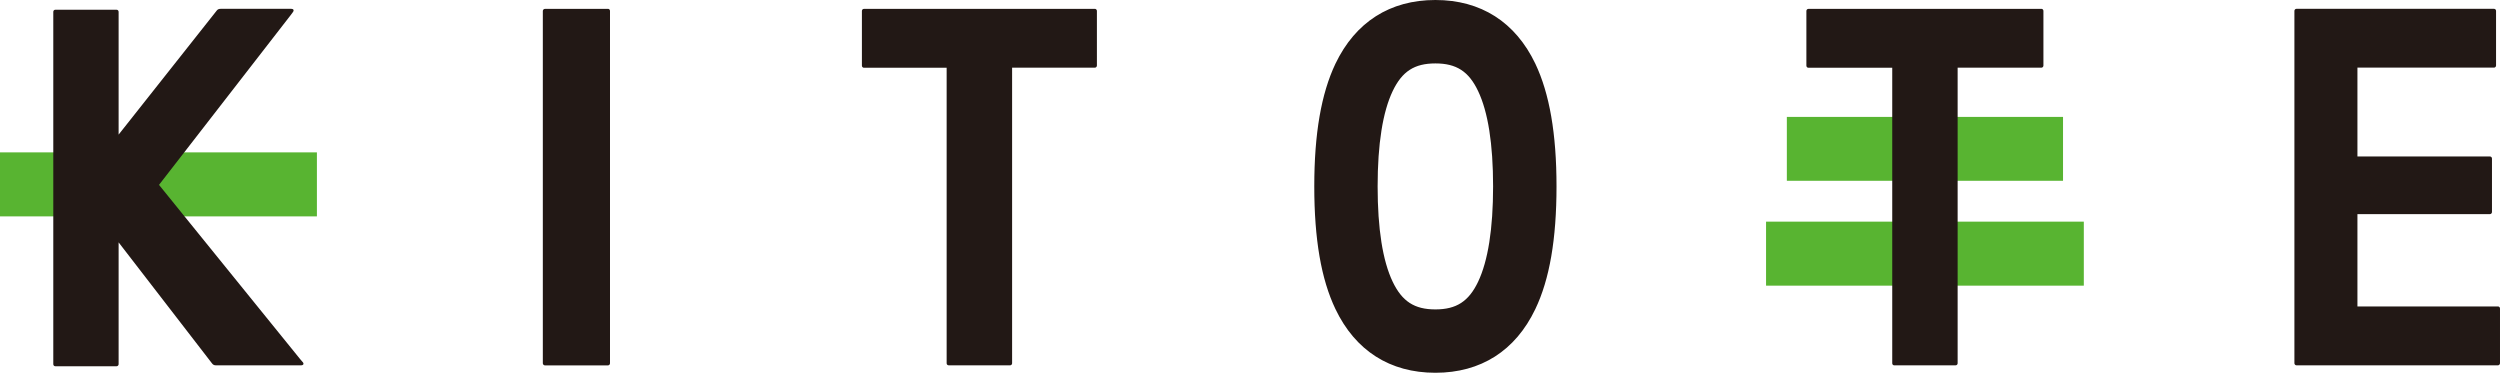
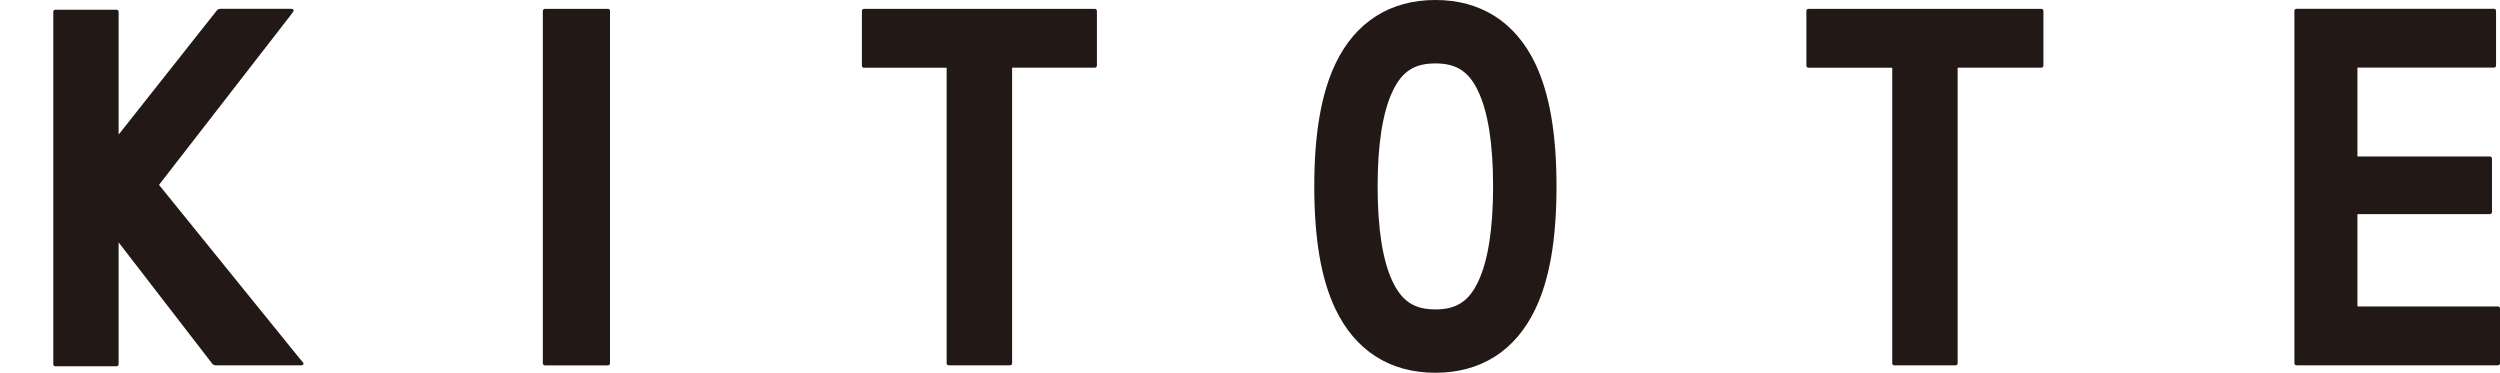
<svg xmlns="http://www.w3.org/2000/svg" id="_レイヤー_1" data-name="レイヤー_1" version="1.1" viewBox="0 0 380 56.66">
  <defs>
    <style>
      .st0 {
        fill: #58b431;
      }

      .st1 {
        fill: #221815;
      }
    </style>
  </defs>
-   <path class="st0" d="M313.58,27.48h-41.98v-9.71h41.98v9.71ZM316.74,33.69h-48.3v9.73h48.3v-9.73ZM48.17,32.89H0v-9.73h48.17v9.73Z" />
  <path class="st1" d="M46.01,55.03c.23.27.11.5-.26.5h-12.93c-.26,0-.43-.08-.59-.29-.12-.14-8.2-10.61-14.2-18.4v18.51c0,.18-.15.32-.31.32h-9.31c-.18,0-.31-.14-.31-.32V1.8c0-.18.13-.32.31-.32h9.31c.17,0,.31.14.31.32v18.66C24.27,12.57,32.83,1.74,32.95,1.6c.13-.16.28-.26.61-.26h10.71c.34,0,.46.22.26.49-.21.27-.37.5-.37.5l-19.99,25.77,21.43,26.46s.19.22.41.48ZM166.41,1.35h-35.09c-.18,0-.31.14-.31.32v8.31c0,.17.13.32.31.32h12.57v44.92c0,.18.14.31.32.31h9.32c.17,0,.31-.14.31-.31V10.29h12.57c.17,0,.32-.15.32-.32V1.66c0-.18-.15-.32-.32-.32ZM92.41,1.35h-9.58c-.17,0-.32.14-.32.32v53.55c0,.16.15.32.32.32h9.58c.18,0,.31-.16.31-.32V1.66c0-.18-.14-.32-.31-.32ZM233.37,9.68c2.16,4.55,3.22,10.65,3.22,18.65s-1.05,14.12-3.22,18.65c-3.03,6.34-8.29,9.68-15.19,9.68s-12.16-3.35-15.19-9.68c-2.17-4.53-3.22-10.63-3.22-18.65s1.06-14.11,3.22-18.65c3.03-6.32,8.28-9.68,15.19-9.68s12.16,3.35,15.19,9.68ZM226.95,28.33c0-6.45-.77-11.33-2.28-14.49-1.42-2.99-3.3-4.2-6.49-4.2s-5.06,1.21-6.49,4.2c-1.51,3.16-2.29,8.04-2.29,14.49s.77,11.32,2.29,14.5c1.43,2.98,3.3,4.2,6.49,4.2s5.07-1.22,6.49-4.2c1.51-3.18,2.28-8.05,2.28-14.5ZM379.69,46.58h-21.36v-14.03h20.13c.18,0,.32-.15.32-.32v-8.13c0-.18-.14-.32-.32-.32h-20.13v-13.5h20.76c.18,0,.31-.16.31-.32V1.66c0-.18-.13-.32-.31-.32h-30.03c-.17,0-.31.14-.31.32v53.55c0,.16.14.32.31.32h30.63c.17,0,.31-.16.31-.32v-8.32c0-.18-.14-.31-.31-.31ZM310.29,1.35h-35.41c-.17,0-.31.14-.31.32v8.31c0,.17.13.32.31.32h12.74v44.92c0,.18.14.31.29.31h9.34c.17,0,.31-.14.31-.31V10.29h12.72c.18,0,.32-.15.32-.32V1.66c0-.18-.14-.32-.32-.32Z" />
</svg>